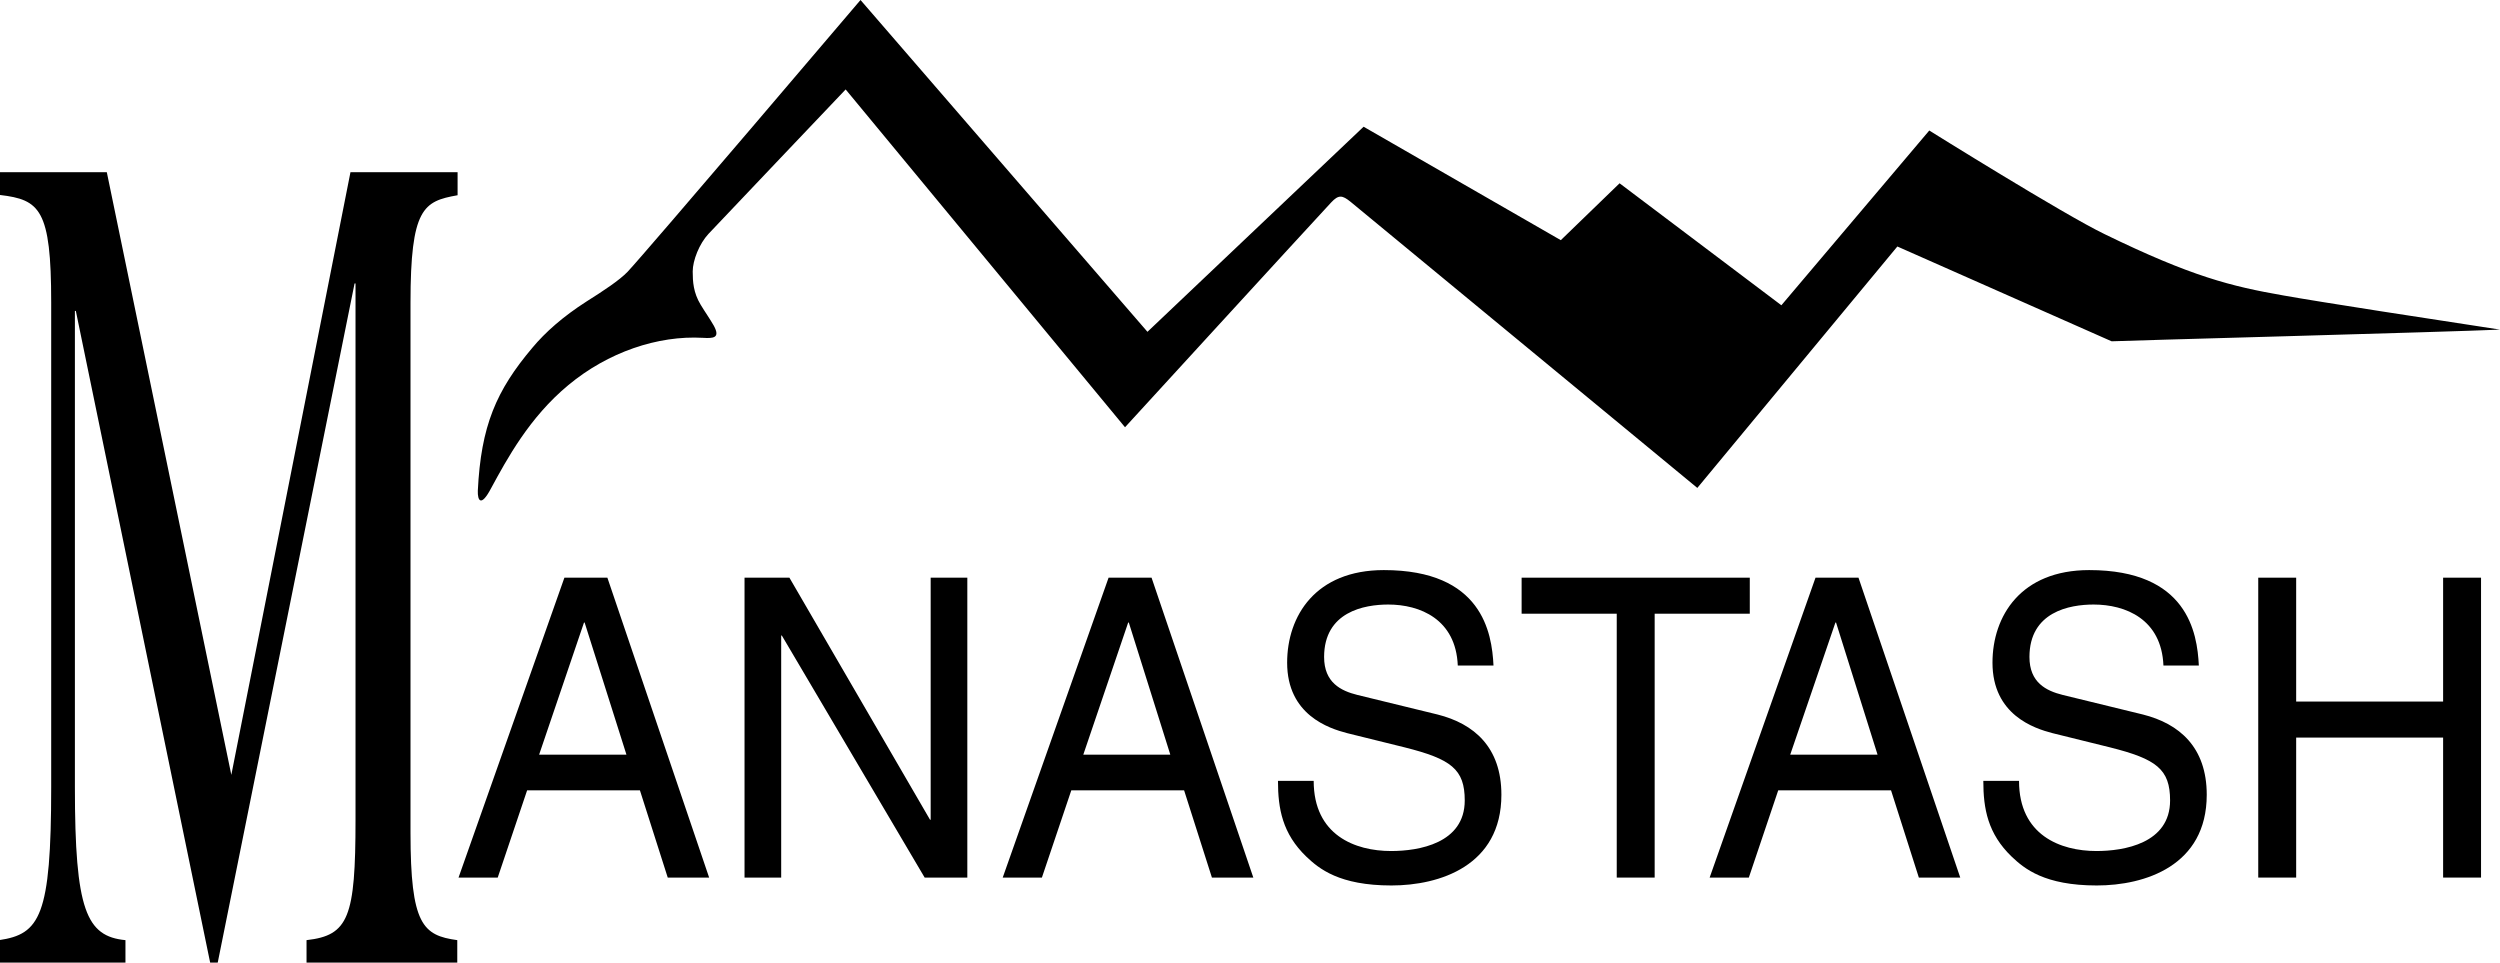
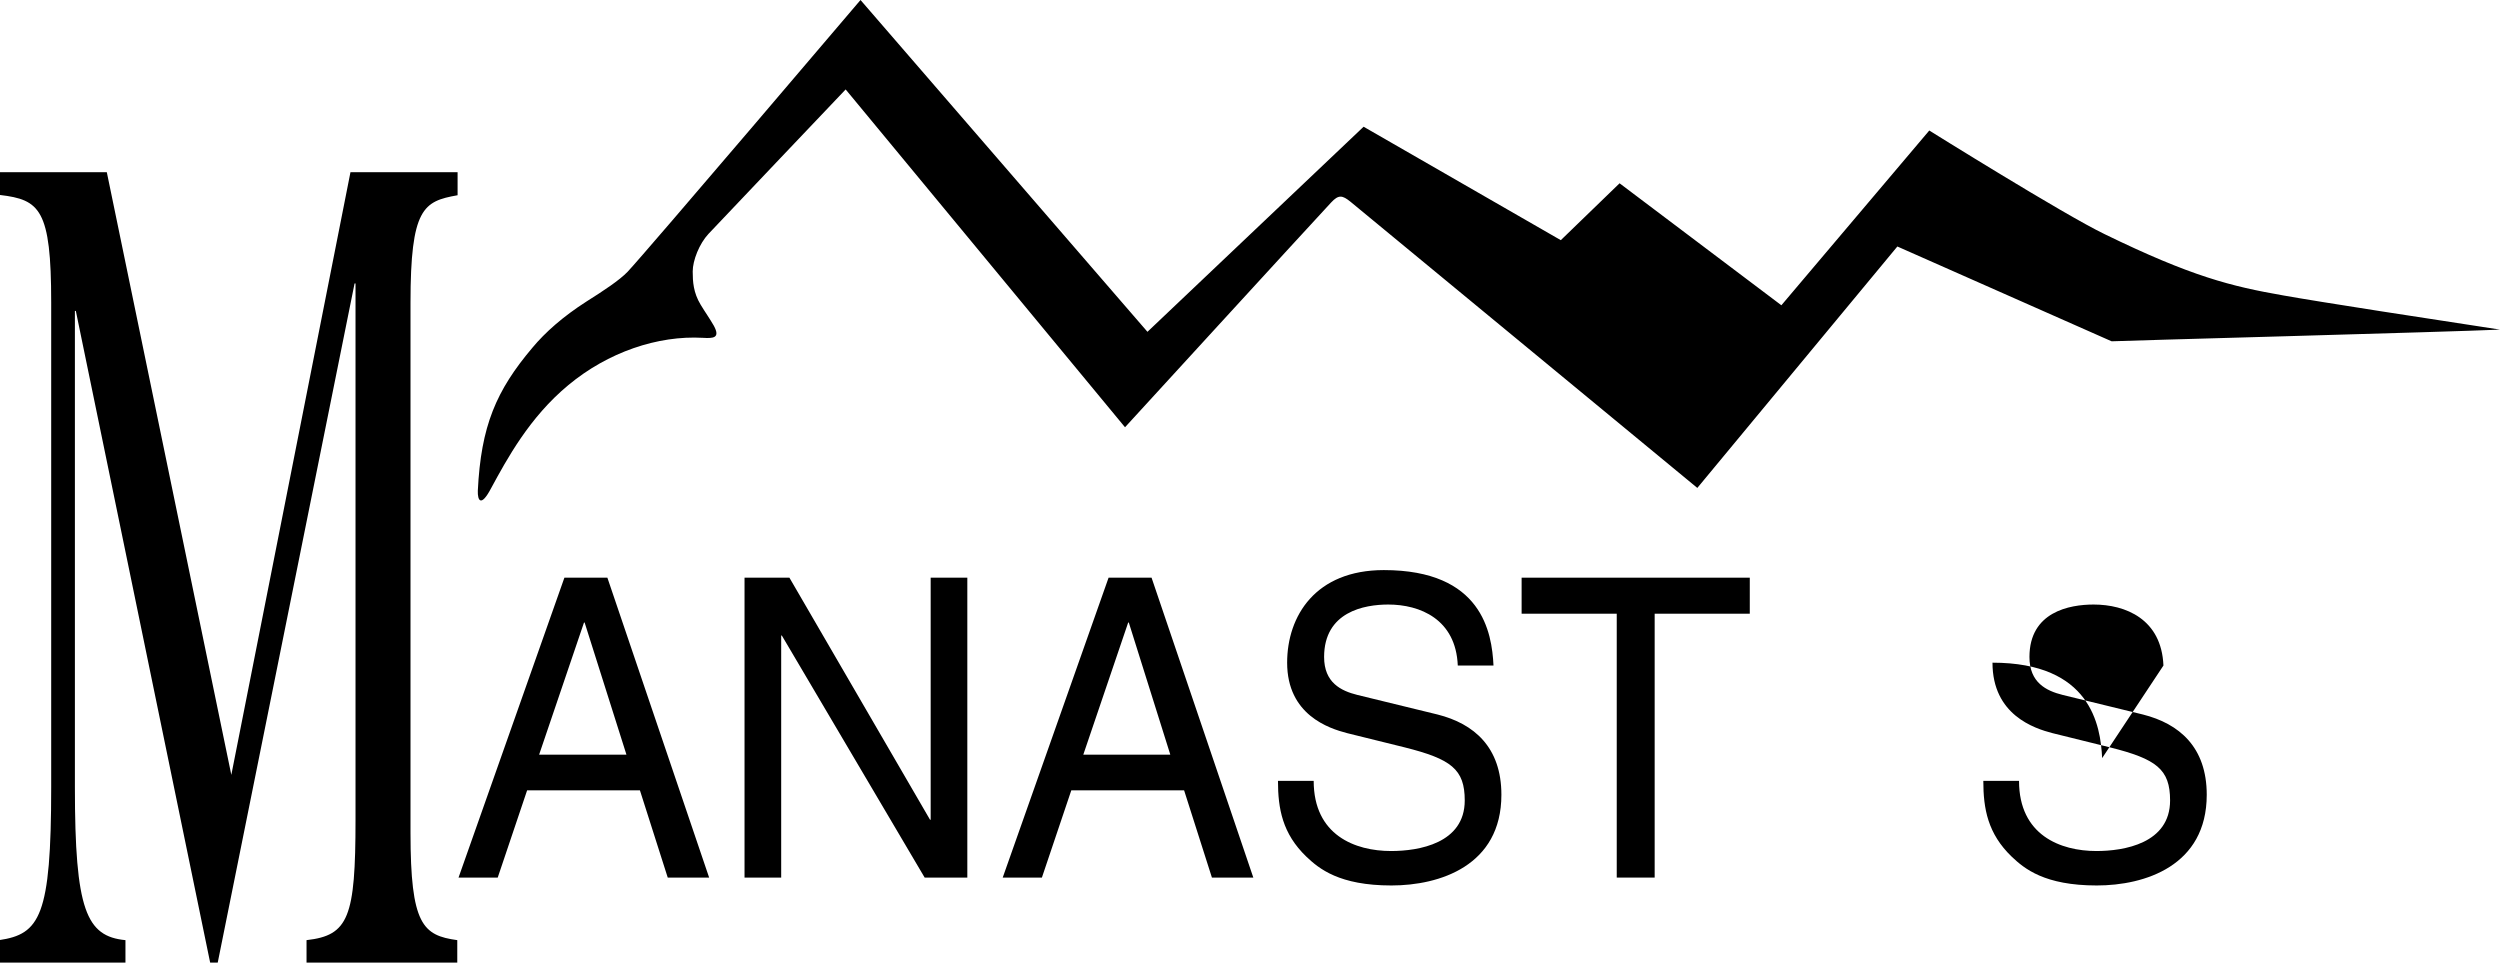
<svg xmlns="http://www.w3.org/2000/svg" version="1.1" id="レイヤー_2_00000147904265998616549170000003296037954157367431_" x="0px" y="0px" viewBox="0 0 791.1 304.6" style="enable-background:new 0 0 791.1 304.6;" xml:space="preserve">
  <g>
    <path d="M791.1,104.3c-20.4-3.1-57.4-8.8-68.5-10.8c-16.6-2.9-29.1-6-56.6-19.4c-12.9-6.2-55.5-32.8-55.5-32.8l-46.8,55.3L512.5,58   l-18.6,18l-62.4-35.9L363.1,105L272.3,0c0,0-67.6,79.5-73.7,86c-2.6,2.7-7.6,6-13,9.4c-7.5,4.8-13.1,9.8-17.1,14.6   c-11.5,13.6-16.3,24.8-17.3,45.3c-0.1,3.1,1,5.3,4.2-0.8c5-9.2,12.1-22.4,24.4-32.6c12.6-10.5,28.4-15.8,42.6-15   c3.3,0.2,5.6,0.1,3.5-3.8c-1.5-2.6-2.7-4.2-4.2-6.7c-2.3-3.8-2.5-7.3-2.5-10.5c0-3.5,2.1-8.8,5-11.9s43.4-45.7,43.4-45.7L356,135.2   c0,0,56.2-61.4,65.2-71.1c2.4-2.6,3.6-2.3,6.1-0.3c4.7,3.9,109.8,90.6,109.8,90.6L600.4,78l67.8,30   C668.2,107.9,776.5,105,791.1,104.3z" />
    <g>
      <g>
        <path d="M166.8,250.1l-9.3,27.6h-12.4l33.5-94.9h13.6l32.2,94.9h-13.1l-8.8-27.6H166.8z M198.2,238.7L185,197h-0.2l-14.2,41.8     H198.2z" />
        <path d="M294.5,182.8h11.6v94.9h-13.5l-45.2-76.6h-0.2v76.6h-11.6v-94.9h14.2l44.5,76.6h0.2V182.8z" />
        <path d="M339,250.1l-9.3,27.6h-12.4l33.5-94.9h13.6l32.2,94.9h-13.1l-8.8-27.6H339z M370.3,238.7L357.2,197h-0.2l-14.2,41.8     H370.3z" />
        <path d="M461.3,210.6c-0.6-14.7-12-19.3-22-19.3c-7.6,0-20.3,2.3-20.3,16.6c0,8.1,5.3,10.7,10.5,12l25.4,6.2     c11.5,2.9,20.2,10.3,20.2,25.4c0,22.5-19.6,28.7-34.8,28.7c-16.5,0-22.9-5.3-26.9-9.1c-7.6-7.3-9-15.2-9-24h11.3     c0,17.2,13.1,22.2,24.5,22.2c8.7,0,23.3-2.4,23.3-16c0-9.9-4.3-13.1-19-16.8l-18.2-4.5c-5.8-1.5-19-5.8-19-22.3     c0-14.8,9-29.3,30.6-29.3c31.1,0,34.2,19.8,34.7,30.2L461.3,210.6L461.3,210.6z" />
        <path d="M481.5,182.8h72.2v11.4h-30.1v83.5h-12v-83.5h-30.1V182.8z" />
-         <path d="M562.7,250.1l-9.3,27.6H541l33.5-94.9h13.6l32.2,94.9h-13.1l-8.8-27.6H562.7z M594.1,238.7L581,197h-0.2l-14.3,41.8     H594.1z" />
-         <path d="M684.6,210.6c-0.6-14.7-12-19.3-22.1-19.3c-7.6,0-20.3,2.3-20.3,16.6c0,8.1,5.3,10.7,10.5,12l25.4,6.2     c11.5,2.9,20.2,10.3,20.2,25.4c0,22.5-19.6,28.7-34.8,28.7c-16.5,0-22.9-5.3-26.9-9.1c-7.6-7.3-9-15.2-9-24h11.3     c0,17.2,13.1,22.2,24.5,22.2c8.7,0,23.3-2.4,23.3-16c0-9.9-4.3-13.1-19-16.8l-18.2-4.5c-5.8-1.5-19-5.8-19-22.3     c0-14.8,9-29.3,30.6-29.3c31.1,0,34.2,19.8,34.7,30.2L684.6,210.6L684.6,210.6z" />
-         <path d="M773.1,182.8h12v94.9h-12v-44.3h-46.5v44.3h-12v-94.9h12v39.2h46.5L773.1,182.8L773.1,182.8z" />
+         <path d="M684.6,210.6c-0.6-14.7-12-19.3-22.1-19.3c-7.6,0-20.3,2.3-20.3,16.6c0,8.1,5.3,10.7,10.5,12l25.4,6.2     c11.5,2.9,20.2,10.3,20.2,25.4c0,22.5-19.6,28.7-34.8,28.7c-16.5,0-22.9-5.3-26.9-9.1c-7.6-7.3-9-15.2-9-24h11.3     c0,17.2,13.1,22.2,24.5,22.2c8.7,0,23.3-2.4,23.3-16c0-9.9-4.3-13.1-19-16.8l-18.2-4.5c-5.8-1.5-19-5.8-19-22.3     c31.1,0,34.2,19.8,34.7,30.2L684.6,210.6L684.6,210.6z" />
      </g>
      <g>
        <path d="M144.7,61.8c-10.7,1.9-14.8,4.1-14.8,34v167.7c0,29.1,3.9,32.5,14.8,34v7.2H97v-7.2c13.3-1.5,15.5-7.2,15.5-38.1V89.7     h-0.3L68.9,304.6h-2.4L24,98.4h-0.3v150.7c0,38.9,3.6,47.2,16,48.4v7.2H-0.3v-7.2c12.9-1.9,16.5-7.5,16.5-48.4V95.7     c0-29.5-3.6-32.5-16.2-34v-7.2h33.8l39.4,190.7l37.7-190.7h33.9V61.8z" />
      </g>
    </g>
  </g>
</svg>